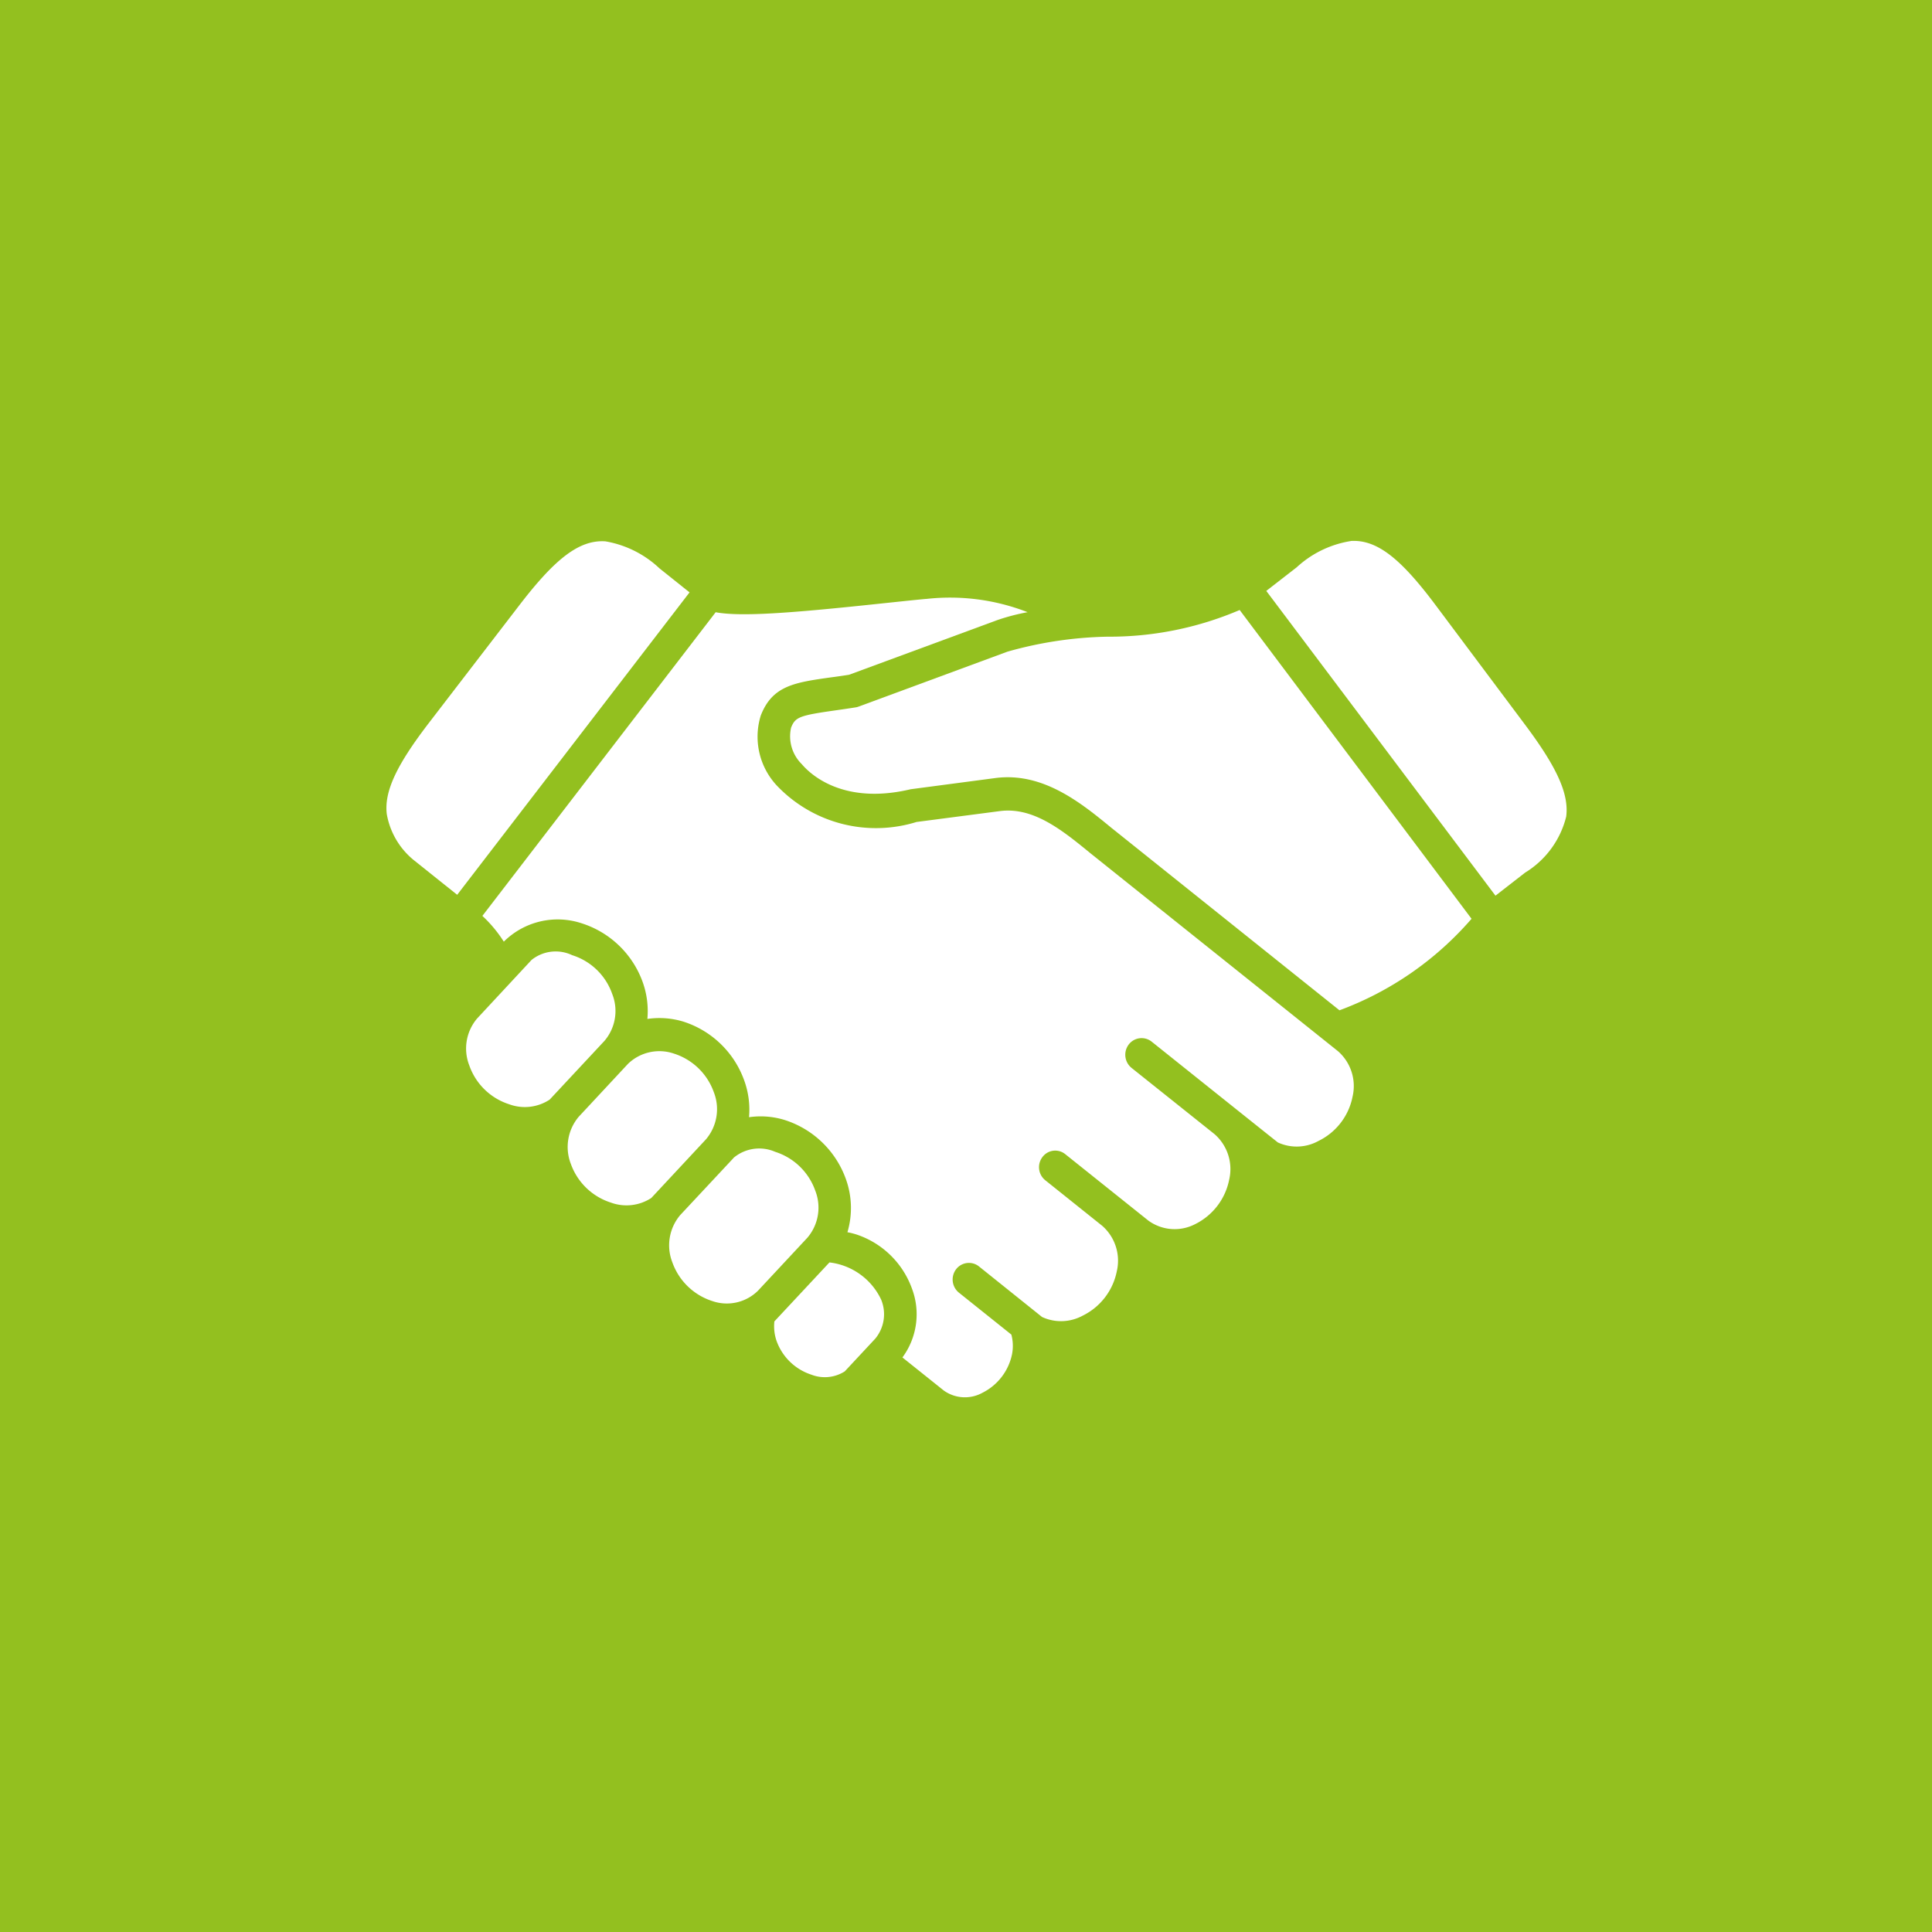
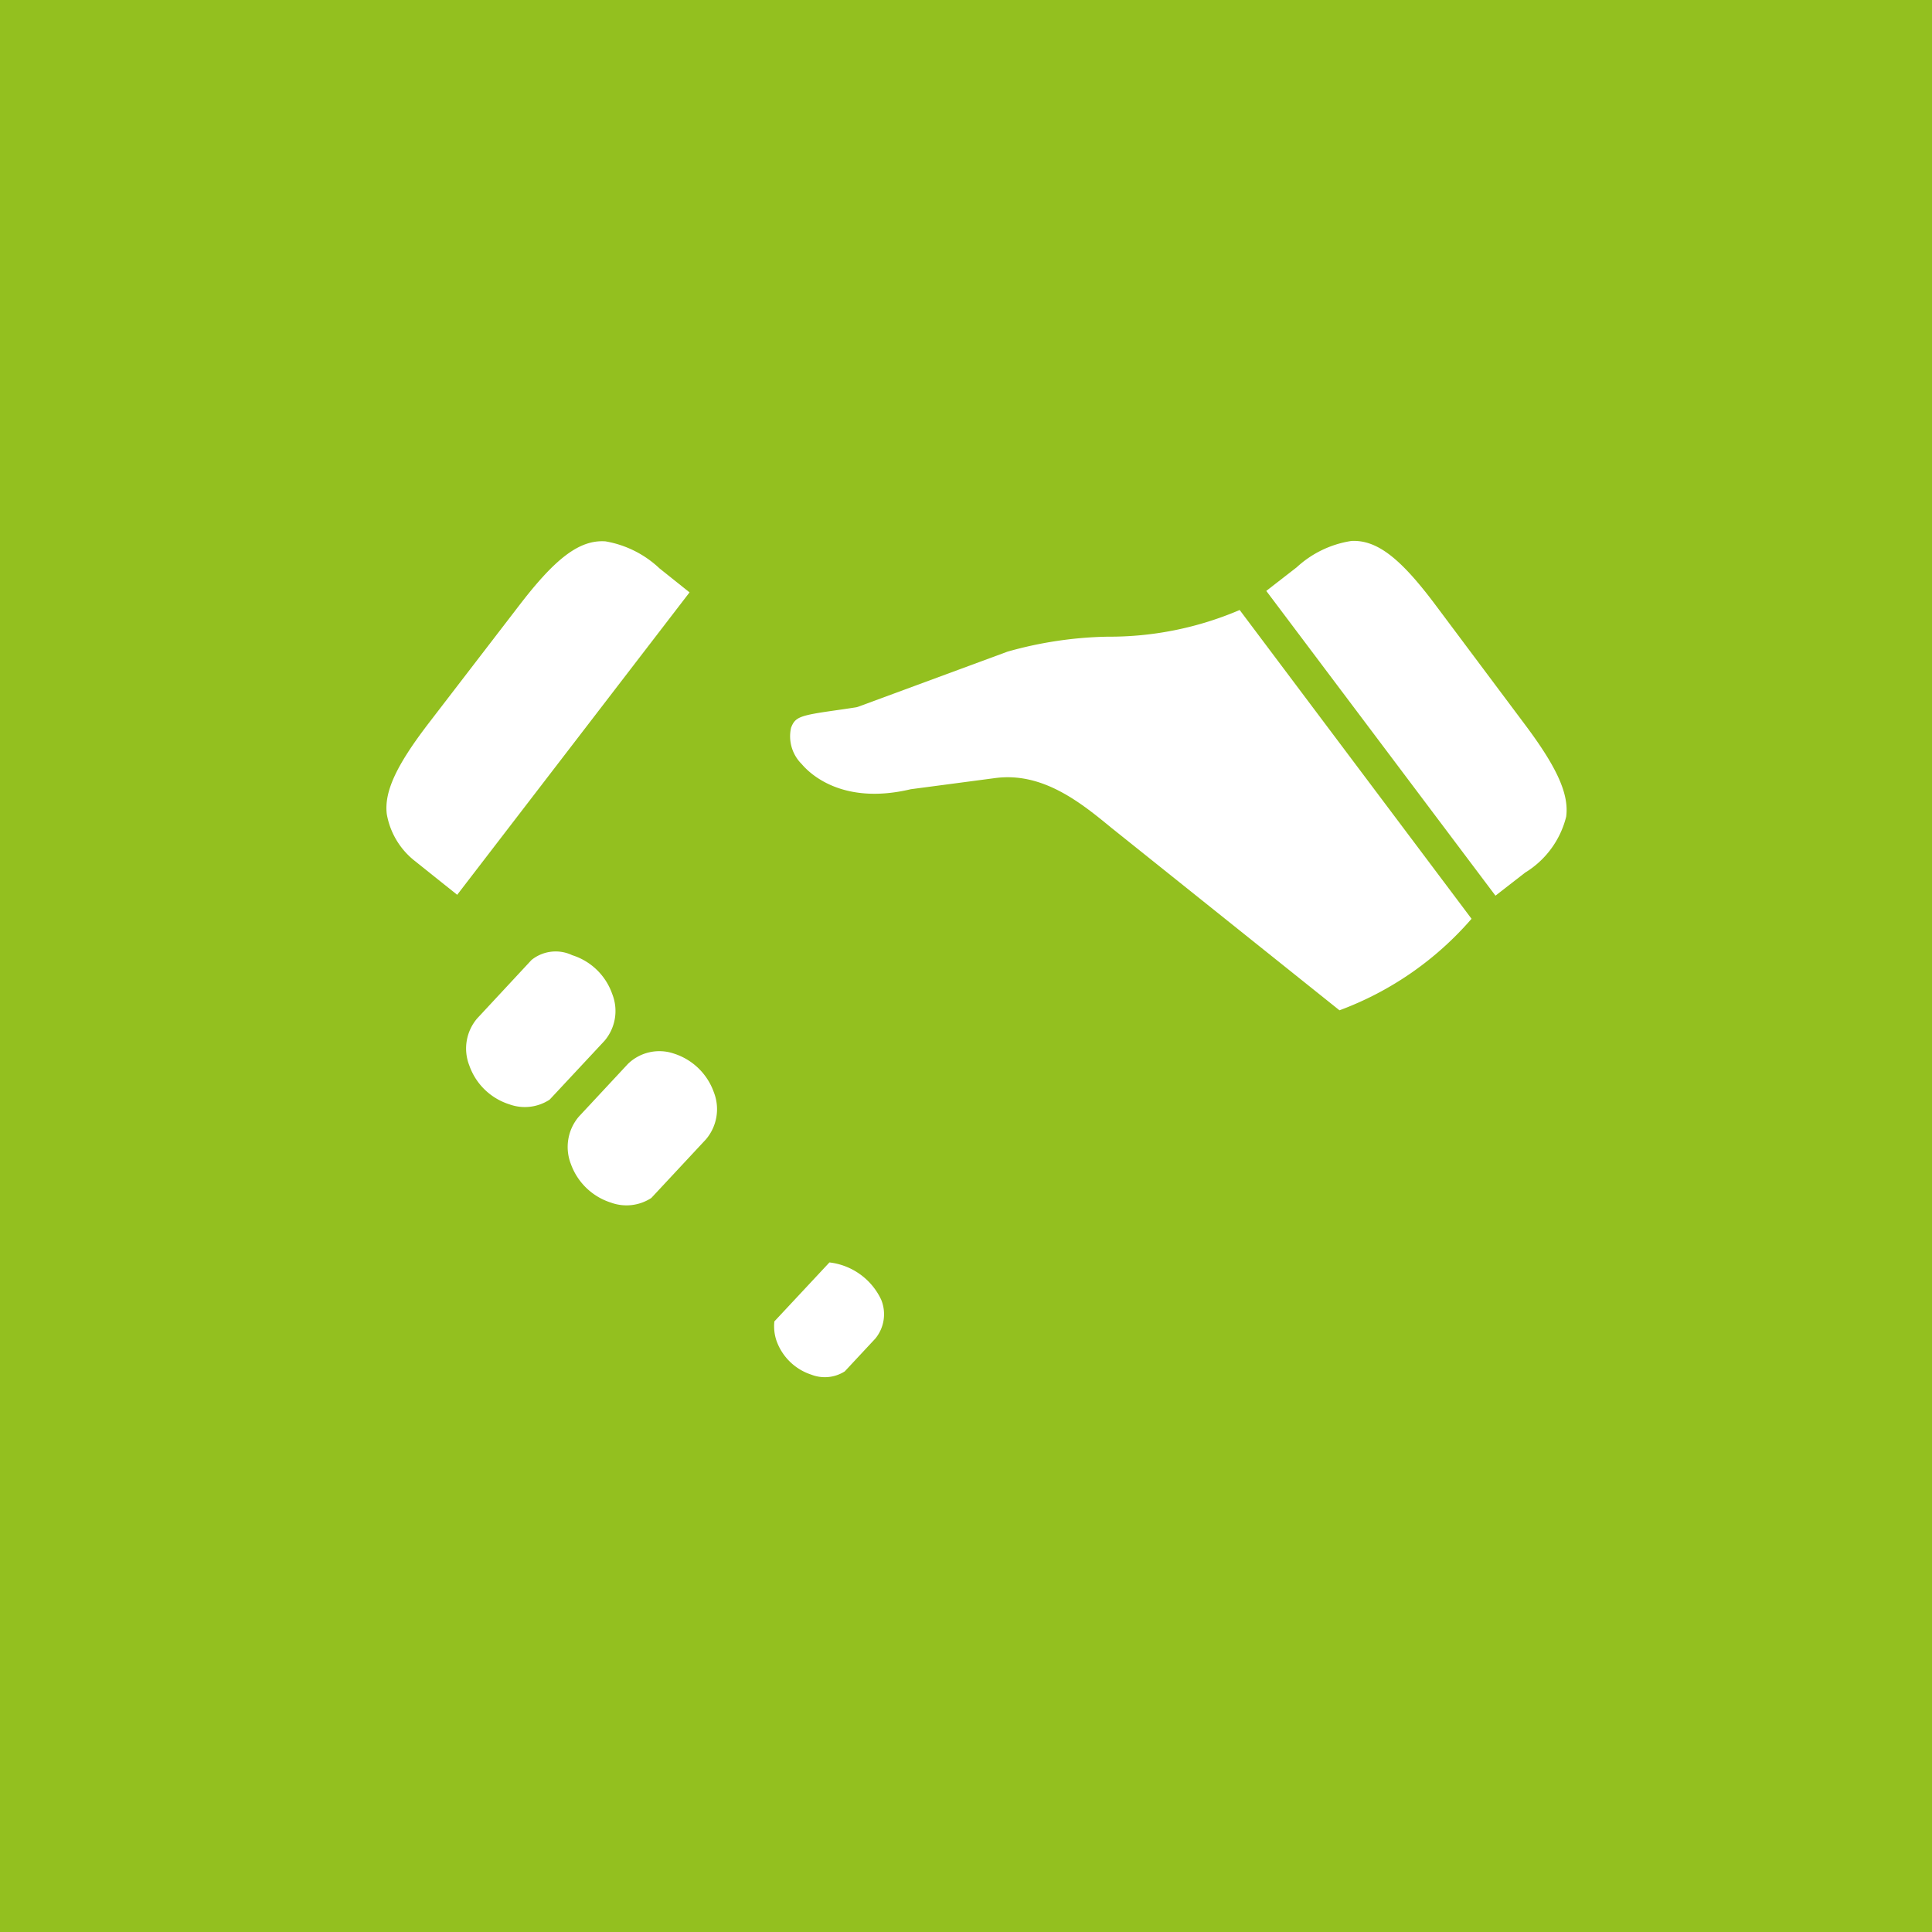
<svg xmlns="http://www.w3.org/2000/svg" width="75" height="75" viewBox="0 0 75 75">
  <g transform="translate(-177 -2387)">
    <rect width="75" height="75" transform="translate(177 2387)" fill="#93c01f" />
    <g transform="translate(186.675 2391.87)">
      <path d="M31.442,67a1.745,1.745,0,0,0,.086.76,2.135,2.135,0,0,0,1.346,1.306,1.442,1.442,0,0,0,1.3-.126l1.184-1.27a1.488,1.488,0,0,0,.228-1.519A2.546,2.546,0,0,0,33.58,64.71Z" transform="translate(-11.056 -20.573)" fill="#fff" />
-       <path d="M26.872,57.415,24.8,59.633a1.815,1.815,0,0,0-.306,1.833,2.433,2.433,0,0,0,1.555,1.506,1.721,1.721,0,0,0,1.772-.405l1.915-2.054a1.8,1.8,0,0,0,.306-1.829,2.43,2.43,0,0,0-1.555-1.506,1.547,1.547,0,0,0-1.619.236Z" transform="translate(-8.069 -17.334)" fill="#fff" />
      <path d="M19.876,50.981l-1.91,2.051a1.818,1.818,0,0,0-.306,1.834,2.435,2.435,0,0,0,1.555,1.5,1.761,1.761,0,0,0,1.568-.18l2.12-2.275a1.807,1.807,0,0,0,.306-1.832,2.424,2.424,0,0,0-1.556-1.5A1.75,1.75,0,0,0,19.876,50.981Z" transform="translate(-5.174 -14.551)" fill="#fff" />
      <path d="M13.242,44.1l-2.117,2.277a1.8,1.8,0,0,0-.306,1.825,2.422,2.422,0,0,0,1.556,1.51,1.754,1.754,0,0,0,1.564-.183l2.123-2.276v0a1.787,1.787,0,0,0,.306-1.823,2.409,2.409,0,0,0-1.555-1.508,1.493,1.493,0,0,0-1.571.18Z" transform="translate(-2.276 -11.712)" fill="#fff" />
      <path d="M49.949,20.779a12.837,12.837,0,0,1-5.126,1.036,15.218,15.218,0,0,0-3.888.581l-5.78,2.133a.513.513,0,0,1-.12.031c-.279.044-.537.081-.769.114-1.407.2-1.57.259-1.732.676a1.516,1.516,0,0,0,.415,1.412c.326.387,1.6,1.6,4.23.975l3.291-.435c1.843-.238,3.321.964,4.5,1.934l8.851,7.081.007,0a12.532,12.532,0,0,0,5.122-3.551Z" transform="translate(-11.5 -1.969)" fill="#fff" />
-       <path d="M29.007,20.005c-.525.048-1.126.115-1.757.18-3.488.372-5.423.519-6.407.337L11.787,32.31a5.124,5.124,0,0,1,.832,1,2.966,2.966,0,0,1,3.015-.715,3.715,3.715,0,0,1,2.387,2.315,3.334,3.334,0,0,1,.171,1.4,3.2,3.2,0,0,1,1.384.1,3.706,3.706,0,0,1,2.385,2.315,3.319,3.319,0,0,1,.177,1.4,3.162,3.162,0,0,1,1.384.108,3.722,3.722,0,0,1,2.382,2.31,3.307,3.307,0,0,1,.054,2.047,3.029,3.029,0,0,1,.339.084,3.441,3.441,0,0,1,2.162,2.093,2.823,2.823,0,0,1-.366,2.684L29.7,50.736a1.408,1.408,0,0,0,1.5.086,2.159,2.159,0,0,0,1.147-1.492,1.705,1.705,0,0,0-.025-.766l-2.038-1.63a.657.657,0,0,1-.108-.906.626.626,0,0,1,.888-.111l2.45,1.964a1.759,1.759,0,0,0,1.58-.054,2.449,2.449,0,0,0,1.321-1.721,1.8,1.8,0,0,0-.562-1.762l-2.216-1.773a.65.65,0,0,1-.108-.9.618.618,0,0,1,.886-.111l3.222,2.576a1.731,1.731,0,0,0,1.823.138,2.457,2.457,0,0,0,1.318-1.726,1.8,1.8,0,0,0-.567-1.764l-3.223-2.573a.658.658,0,0,1-.108-.911.628.628,0,0,1,.89-.107s4.893,3.913,4.9,3.913a1.75,1.75,0,0,0,1.573-.059,2.436,2.436,0,0,0,1.324-1.719A1.8,1.8,0,0,0,45,37.561L35.418,29.9c-1.1-.9-2.234-1.834-3.552-1.657l-3.225.421a5.311,5.311,0,0,1-5.411-1.4,2.778,2.778,0,0,1-.637-2.729c.45-1.165,1.313-1.286,2.736-1.486.213-.027.442-.061.694-.1l5.72-2.11a7.951,7.951,0,0,1,1.21-.319,8.29,8.29,0,0,0-3.946-.513Z" transform="translate(-2.736 -1.625)" fill="#fff" />
      <path d="M13.84,16.154c-1.042-.079-1.993.706-3.362,2.489L6.976,23.2C5.709,24.85,5.235,25.873,5.34,26.741a2.961,2.961,0,0,0,1.072,1.806l1.661,1.327,9.02-11.74L15.924,17.2a4.048,4.048,0,0,0-2.085-1.045Z" transform="translate(0 -0.008)" fill="#fff" />
      <path d="M67.855,16.134a4.025,4.025,0,0,0-2.1,1.019l-1.18.916L73.472,29.9l1.15-.894a3.546,3.546,0,0,0,1.595-2.173c.115-.865-.345-1.9-1.591-3.563l-3.445-4.605c-1.342-1.8-2.281-2.6-3.326-2.534Z" transform="translate(-25.093 0)" fill="#fff" />
    </g>
  </g>
</svg>